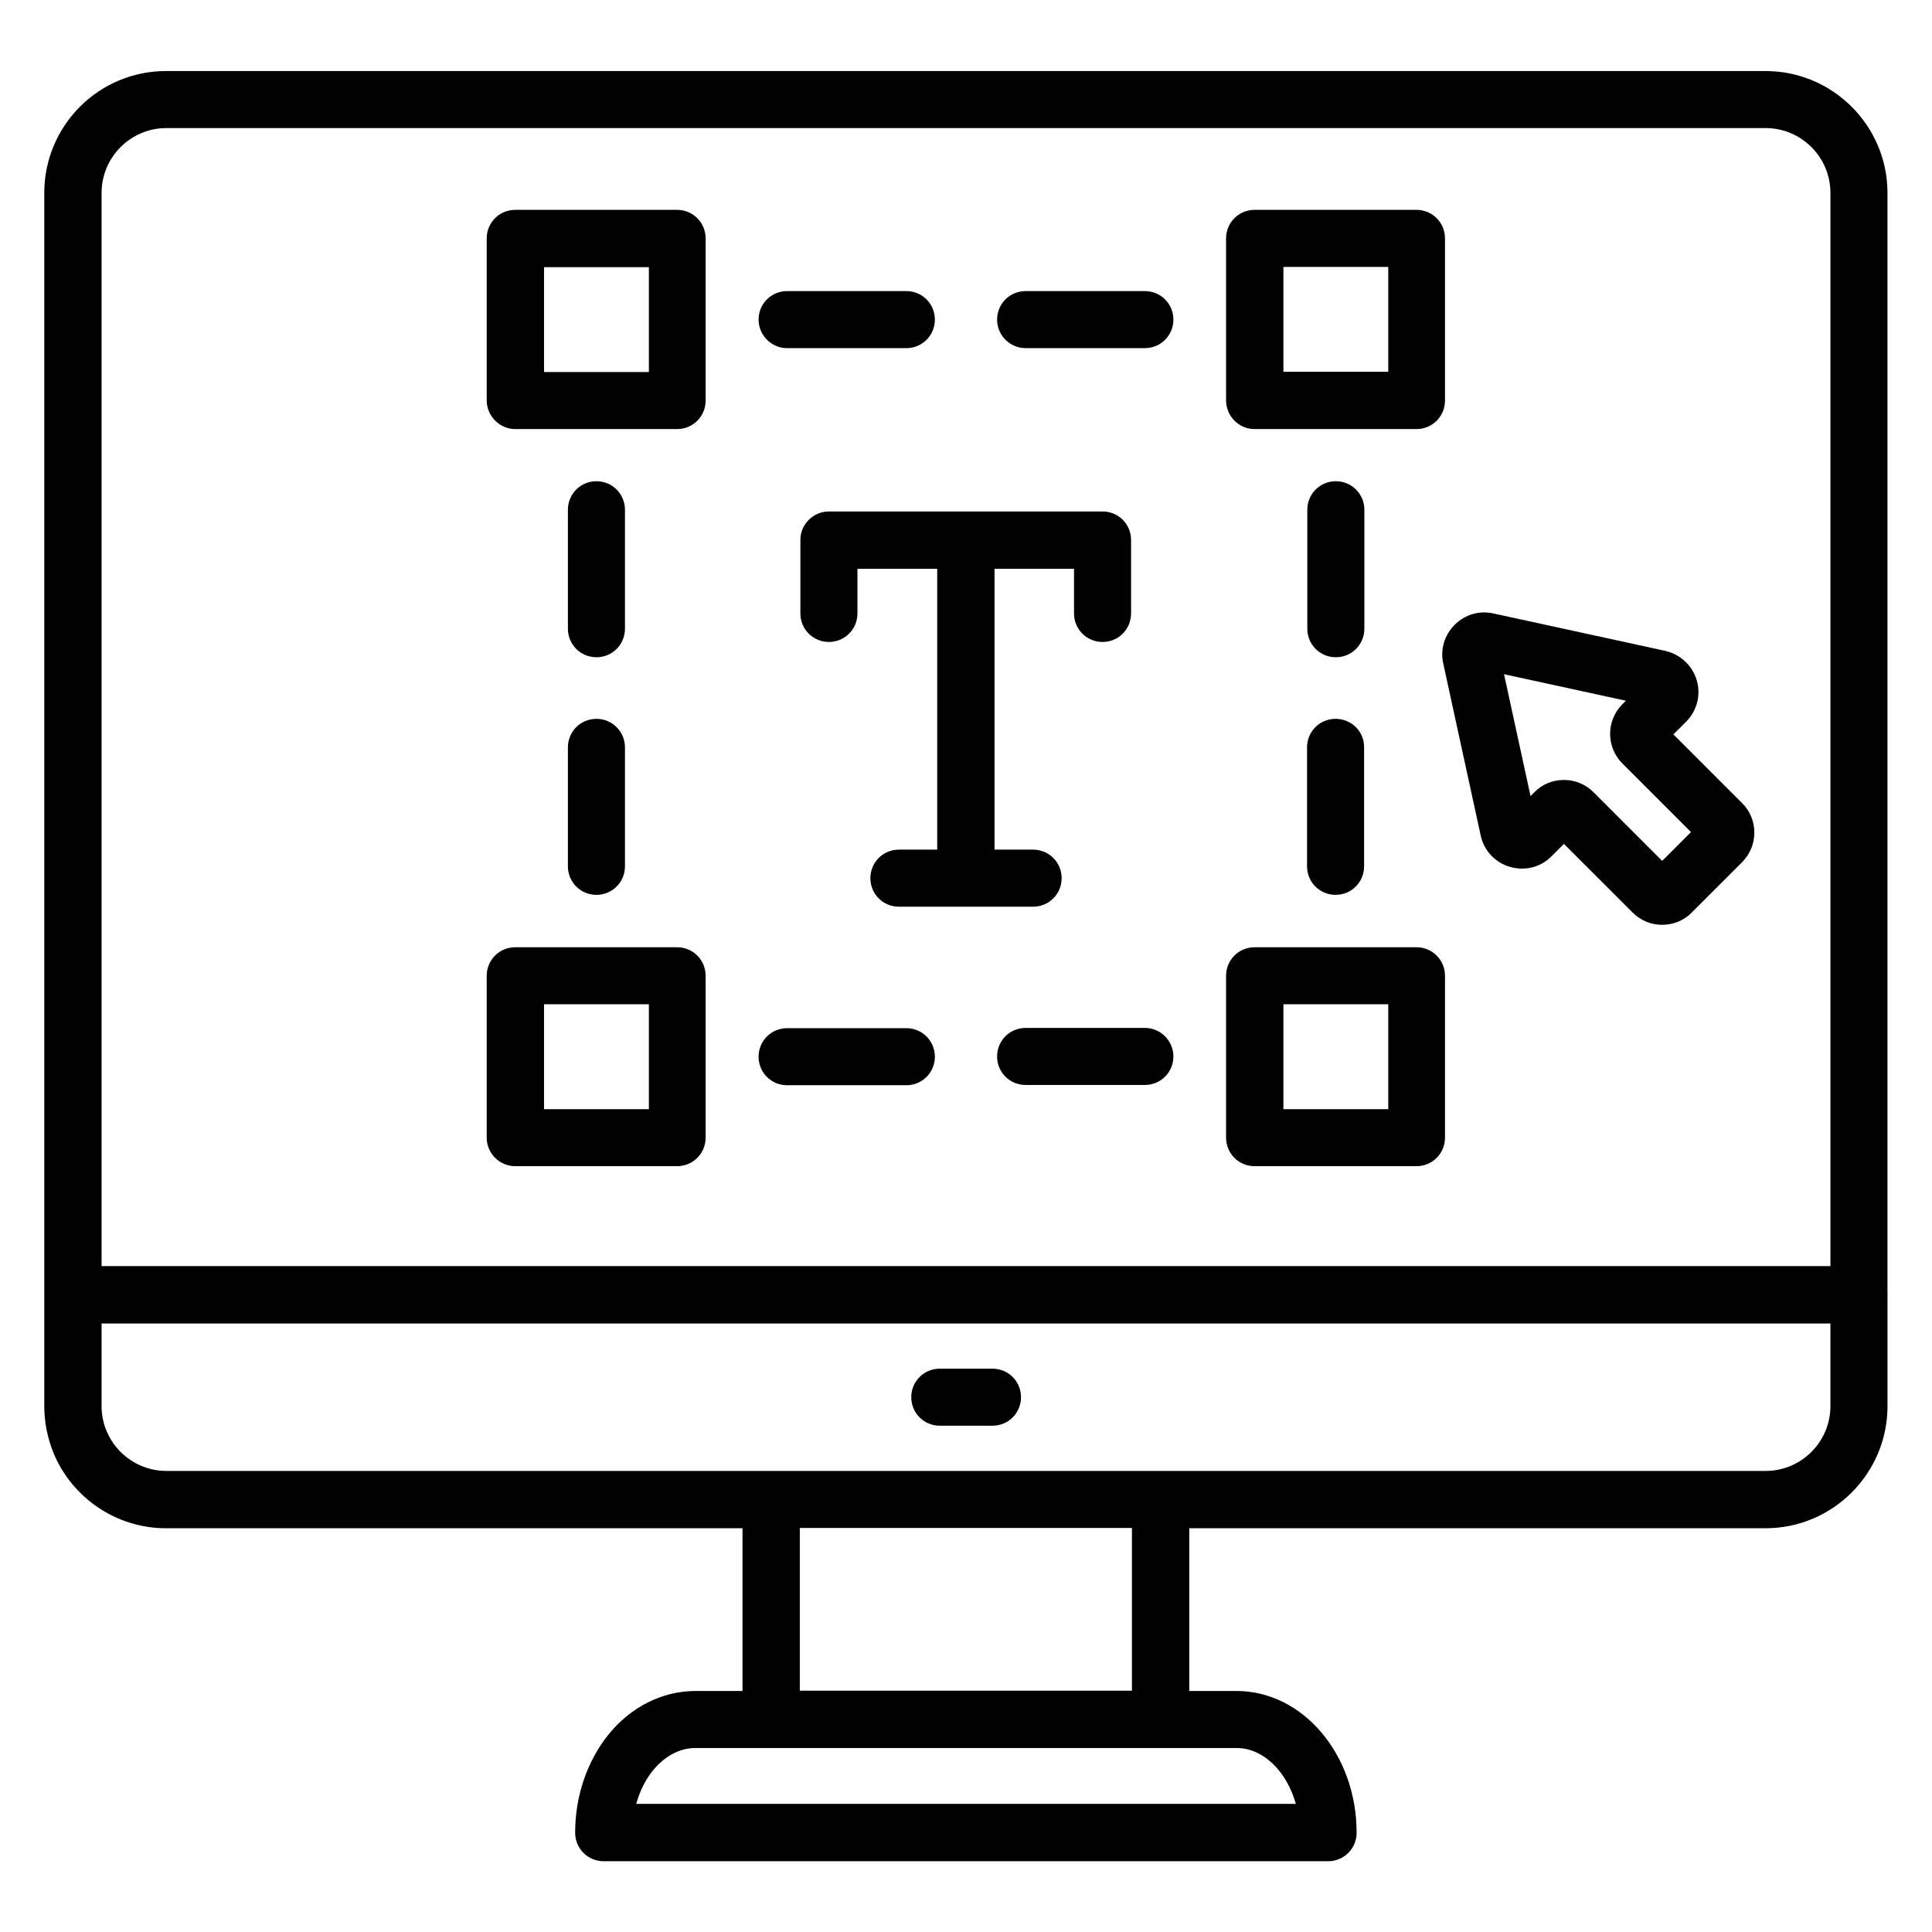
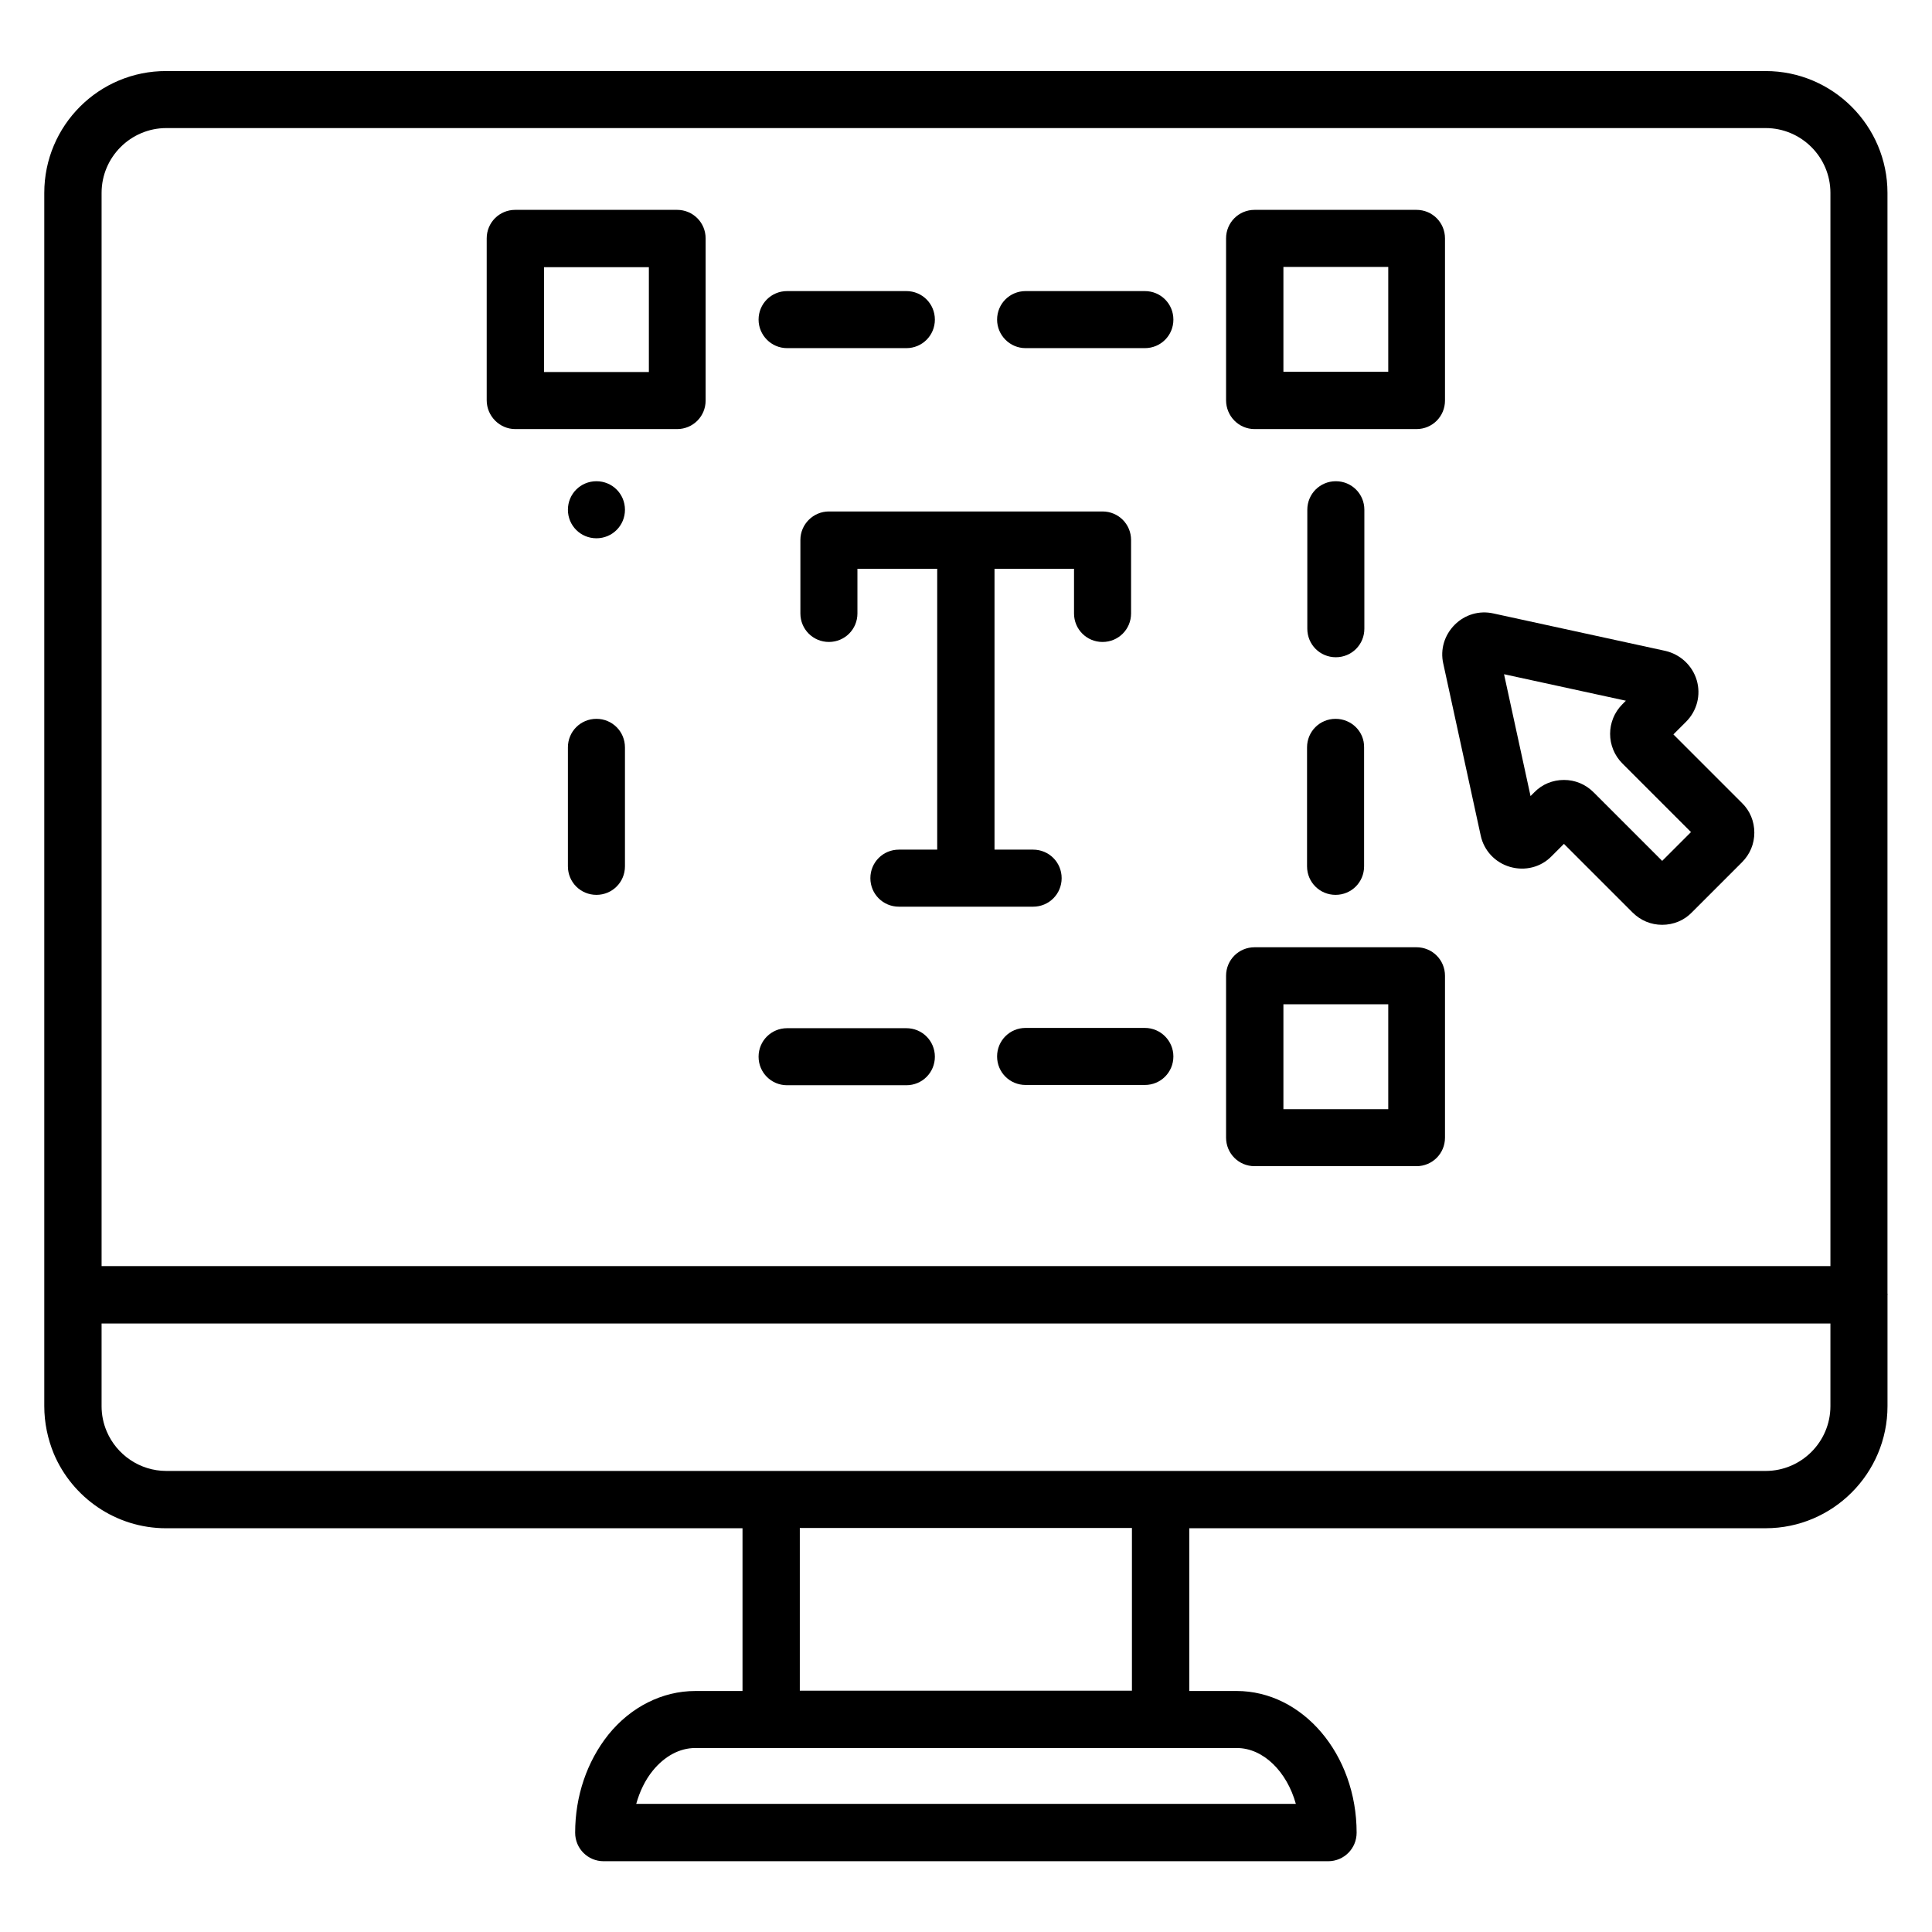
<svg xmlns="http://www.w3.org/2000/svg" fill="#000000" width="800px" height="800px" version="1.1" viewBox="144 144 512 512">
  <g>
    <path d="m644.2 486.87v-291.75c0-17.785-14.504-32.289-32.289-32.289h-423.81c-17.863-0.078-32.367 14.426-32.367 32.289v321.52c0 4.426 0.918 8.703 2.519 12.594 4.887 11.602 16.41 19.77 29.77 19.77h152.75v43.129h-12.52c-8.703 0-17.098 4.199-23.055 11.602-5.648 7.098-8.777 16.258-8.777 25.953 0 4.199 3.359 7.559 7.559 7.559h191.98c4.199 0 7.559-3.359 7.559-7.559 0-20.762-14.273-37.559-31.832-37.559h-12.52v-43.129h152.75c17.785 0 32.289-14.504 32.289-32.367v-29.465c0.078-0.148 0.004-0.223 0.004-0.301zm-473.28 29.77v-21.906h458.16v21.906c0 9.465-7.711 17.176-17.176 17.176h-423.81c-7.098 0-13.207-4.352-15.801-10.457-0.918-2.137-1.375-4.426-1.375-6.719zm17.176-338.7h423.81c9.465 0 17.176 7.711 17.176 17.176v284.42h-458.16v-284.42c0-9.465 7.711-17.176 17.176-17.176zm299.31 444.11h-174.8c0.918-3.281 2.367-6.336 4.426-8.855 3.129-3.816 7.098-5.953 11.223-5.953h143.51c7.023 0 13.281 6.262 15.648 14.809zm-43.359-29.996h-88.09v-43.129h88.016v43.129z" />
-     <path d="m393.05 521.83h13.969c4.199 0 7.559-3.359 7.559-7.559s-3.359-7.559-7.559-7.559h-13.969c-4.199 0-7.559 3.359-7.559 7.559 0.004 4.199 3.363 7.559 7.559 7.559z" />
    <path d="m415.8 236.26h31.602c4.199 0 7.559-3.359 7.559-7.559s-3.359-7.559-7.559-7.559h-31.602c-4.199 0-7.559 3.359-7.559 7.559 0 4.121 3.359 7.559 7.559 7.559z" />
    <path d="m352.59 236.26h31.602c4.199 0 7.559-3.359 7.559-7.559s-3.359-7.559-7.559-7.559h-31.602c-4.199 0-7.559 3.359-7.559 7.559 0.004 4.121 3.359 7.559 7.559 7.559z" />
    <path d="m302.06 334.5c-4.199 0-7.559 3.359-7.559 7.559v31.527c0 4.199 3.359 7.559 7.559 7.559s7.559-3.359 7.559-7.559v-31.527c-0.004-4.199-3.363-7.559-7.559-7.559z" />
-     <path d="m309.62 279.09c0-4.199-3.359-7.559-7.559-7.559-4.199 0-7.559 3.359-7.559 7.559v31.527c0 4.199 3.359 7.559 7.559 7.559 4.199 0 7.559-3.359 7.559-7.559z" />
+     <path d="m309.62 279.09c0-4.199-3.359-7.559-7.559-7.559-4.199 0-7.559 3.359-7.559 7.559c0 4.199 3.359 7.559 7.559 7.559 4.199 0 7.559-3.359 7.559-7.559z" />
    <path d="m352.59 431.6h31.602c4.199 0 7.559-3.359 7.559-7.559s-3.359-7.559-7.559-7.559h-31.602c-4.199 0-7.559 3.359-7.559 7.559 0.004 4.199 3.359 7.559 7.559 7.559z" />
    <path d="m447.4 416.41h-31.602c-4.199 0-7.559 3.359-7.559 7.559s3.359 7.559 7.559 7.559h31.602c4.199 0 7.559-3.359 7.559-7.559 0-4.125-3.359-7.559-7.559-7.559z" />
    <path d="m497.94 334.5c-4.199 0-7.559 3.359-7.559 7.559v31.527c0 4.199 3.359 7.559 7.559 7.559s7.559-3.359 7.559-7.559v-31.527c0.074-4.199-3.363-7.559-7.559-7.559z" />
    <path d="m505.57 279.09c0-4.199-3.359-7.559-7.559-7.559s-7.559 3.359-7.559 7.559v31.527c0 4.199 3.359 7.559 7.559 7.559s7.559-3.359 7.559-7.559z" />
    <path d="m280.54 257.71h42.898c4.199 0 7.559-3.359 7.559-7.559v-42.977c0-4.199-3.359-7.559-7.559-7.559h-42.898c-4.199 0-7.559 3.359-7.559 7.559v42.898c0 4.203 3.438 7.637 7.559 7.637zm7.633-42.902h27.785v27.785h-27.785z" />
    <path d="m476.48 453.05h42.898c4.199 0 7.559-3.359 7.559-7.559v-42.898c0-4.199-3.359-7.559-7.559-7.559h-42.898c-4.199 0-7.559 3.359-7.559 7.559v42.898c0.004 4.199 3.363 7.559 7.559 7.559zm7.637-42.898h27.785v27.785h-27.785z" />
-     <path d="m280.54 453.05h42.898c4.199 0 7.559-3.359 7.559-7.559v-42.898c0-4.199-3.359-7.559-7.559-7.559h-42.898c-4.199 0-7.559 3.359-7.559 7.559v42.898c0 4.199 3.438 7.559 7.559 7.559zm7.633-42.898h27.785v27.785h-27.785z" />
    <path d="m476.48 257.71h42.898c4.199 0 7.559-3.359 7.559-7.559v-42.977c0-4.199-3.359-7.559-7.559-7.559h-42.898c-4.199 0-7.559 3.359-7.559 7.559v42.898c0.004 4.203 3.363 7.637 7.559 7.637zm7.637-42.977h27.785v27.785h-27.785z" />
    <path d="m526.48 319.85 9.922 45.57c0.84 3.969 3.816 7.176 7.785 8.32s8.168 0.078 10.992-2.824l3.281-3.281 18.168 18.168c2.137 2.137 4.887 3.281 7.863 3.281 2.977 0 5.801-1.145 7.863-3.281l13.281-13.281c2.137-2.137 3.281-4.887 3.281-7.863s-1.145-5.801-3.281-7.863l-18.168-18.168 3.363-3.359c2.902-2.902 3.969-7.098 2.824-10.992-1.145-3.894-4.352-6.871-8.32-7.785l-45.57-9.922c-3.742-0.84-7.559 0.305-10.23 2.977-2.75 2.746-3.894 6.562-3.055 10.305zm48.398 9.848-0.918 0.918c-4.352 4.352-4.352 11.375 0 15.727l18.168 18.168-7.633 7.633-18.168-18.168c-2.137-2.137-4.887-3.281-7.863-3.281s-5.801 1.145-7.863 3.281l-0.992 0.988-7.023-32.289z" />
    <path d="m356.11 287.1v19.465c0 4.199 3.359 7.559 7.559 7.559 4.199 0 7.559-3.359 7.559-7.559v-11.832l21.141 0.004v74.426h-10.152c-4.199 0-7.559 3.359-7.559 7.559s3.359 7.559 7.559 7.559h35.57c4.199 0 7.559-3.359 7.559-7.559s-3.359-7.559-7.559-7.559h-10.23v-74.426h21.07v11.832c0 4.199 3.359 7.559 7.559 7.559 4.199 0 7.559-3.359 7.559-7.559v-19.465c0-4.199-3.359-7.559-7.559-7.559h-72.52c-4.117 0-7.555 3.359-7.555 7.555z" />
  </g>
</svg>